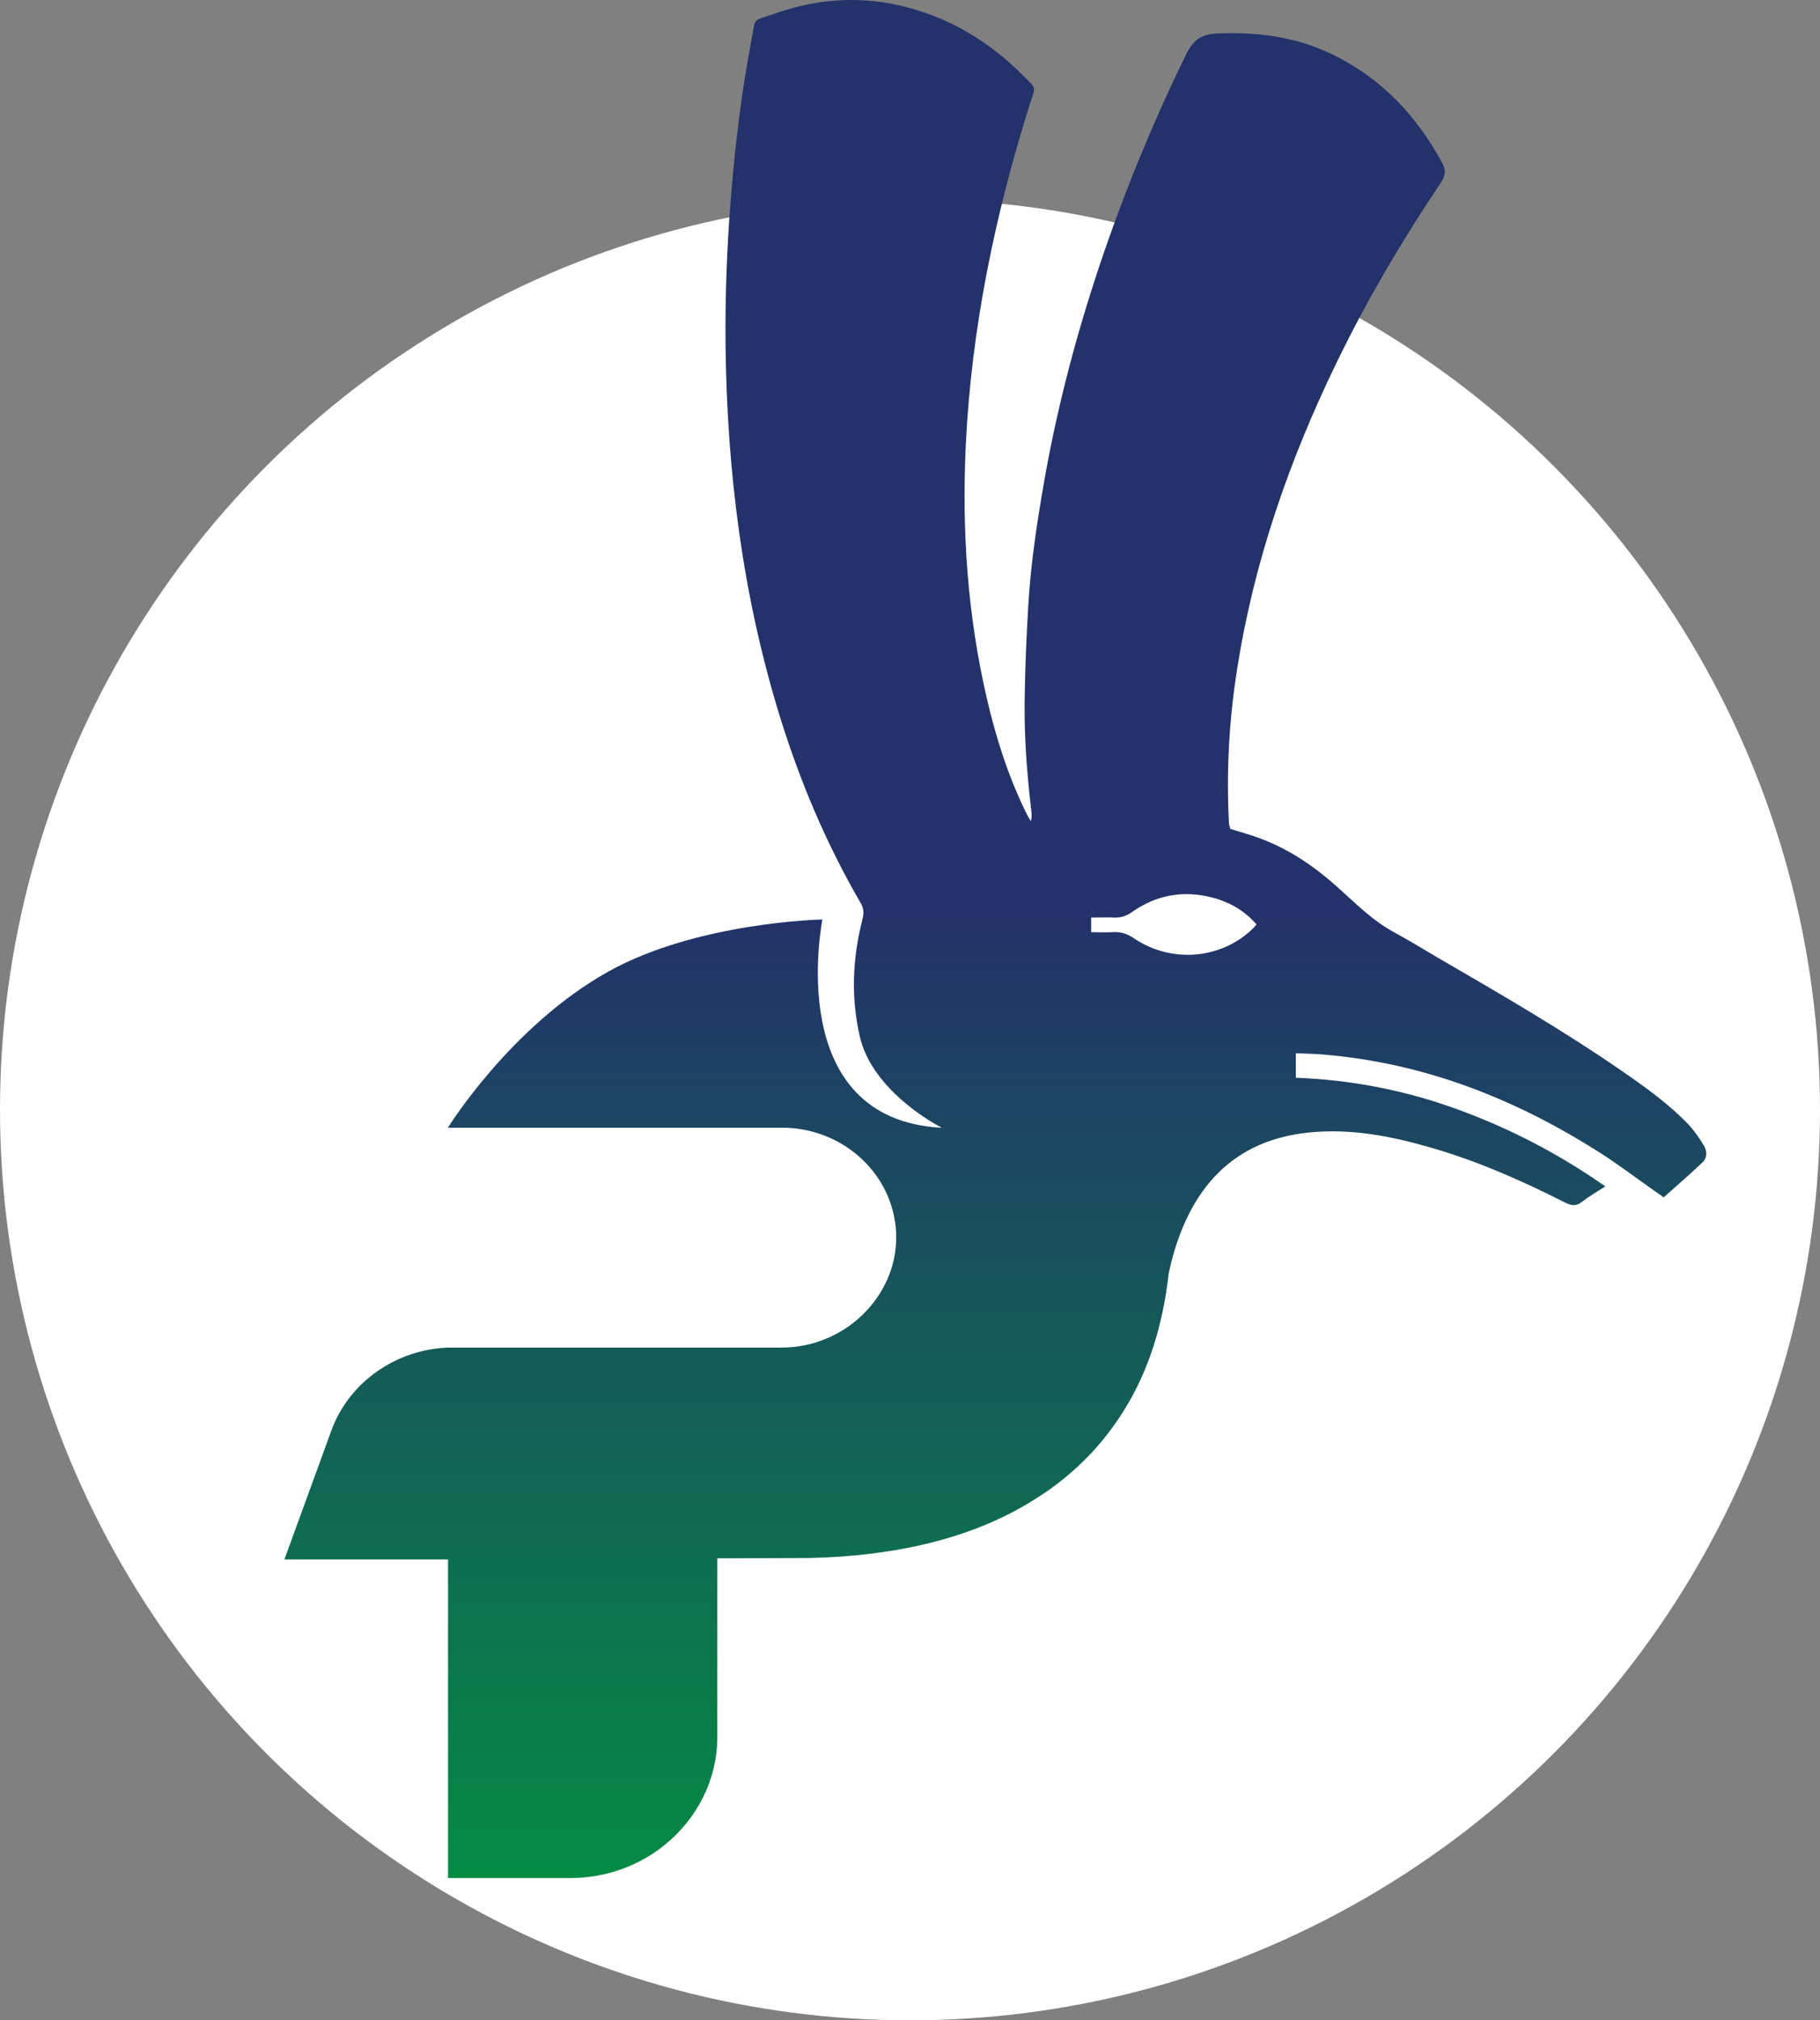
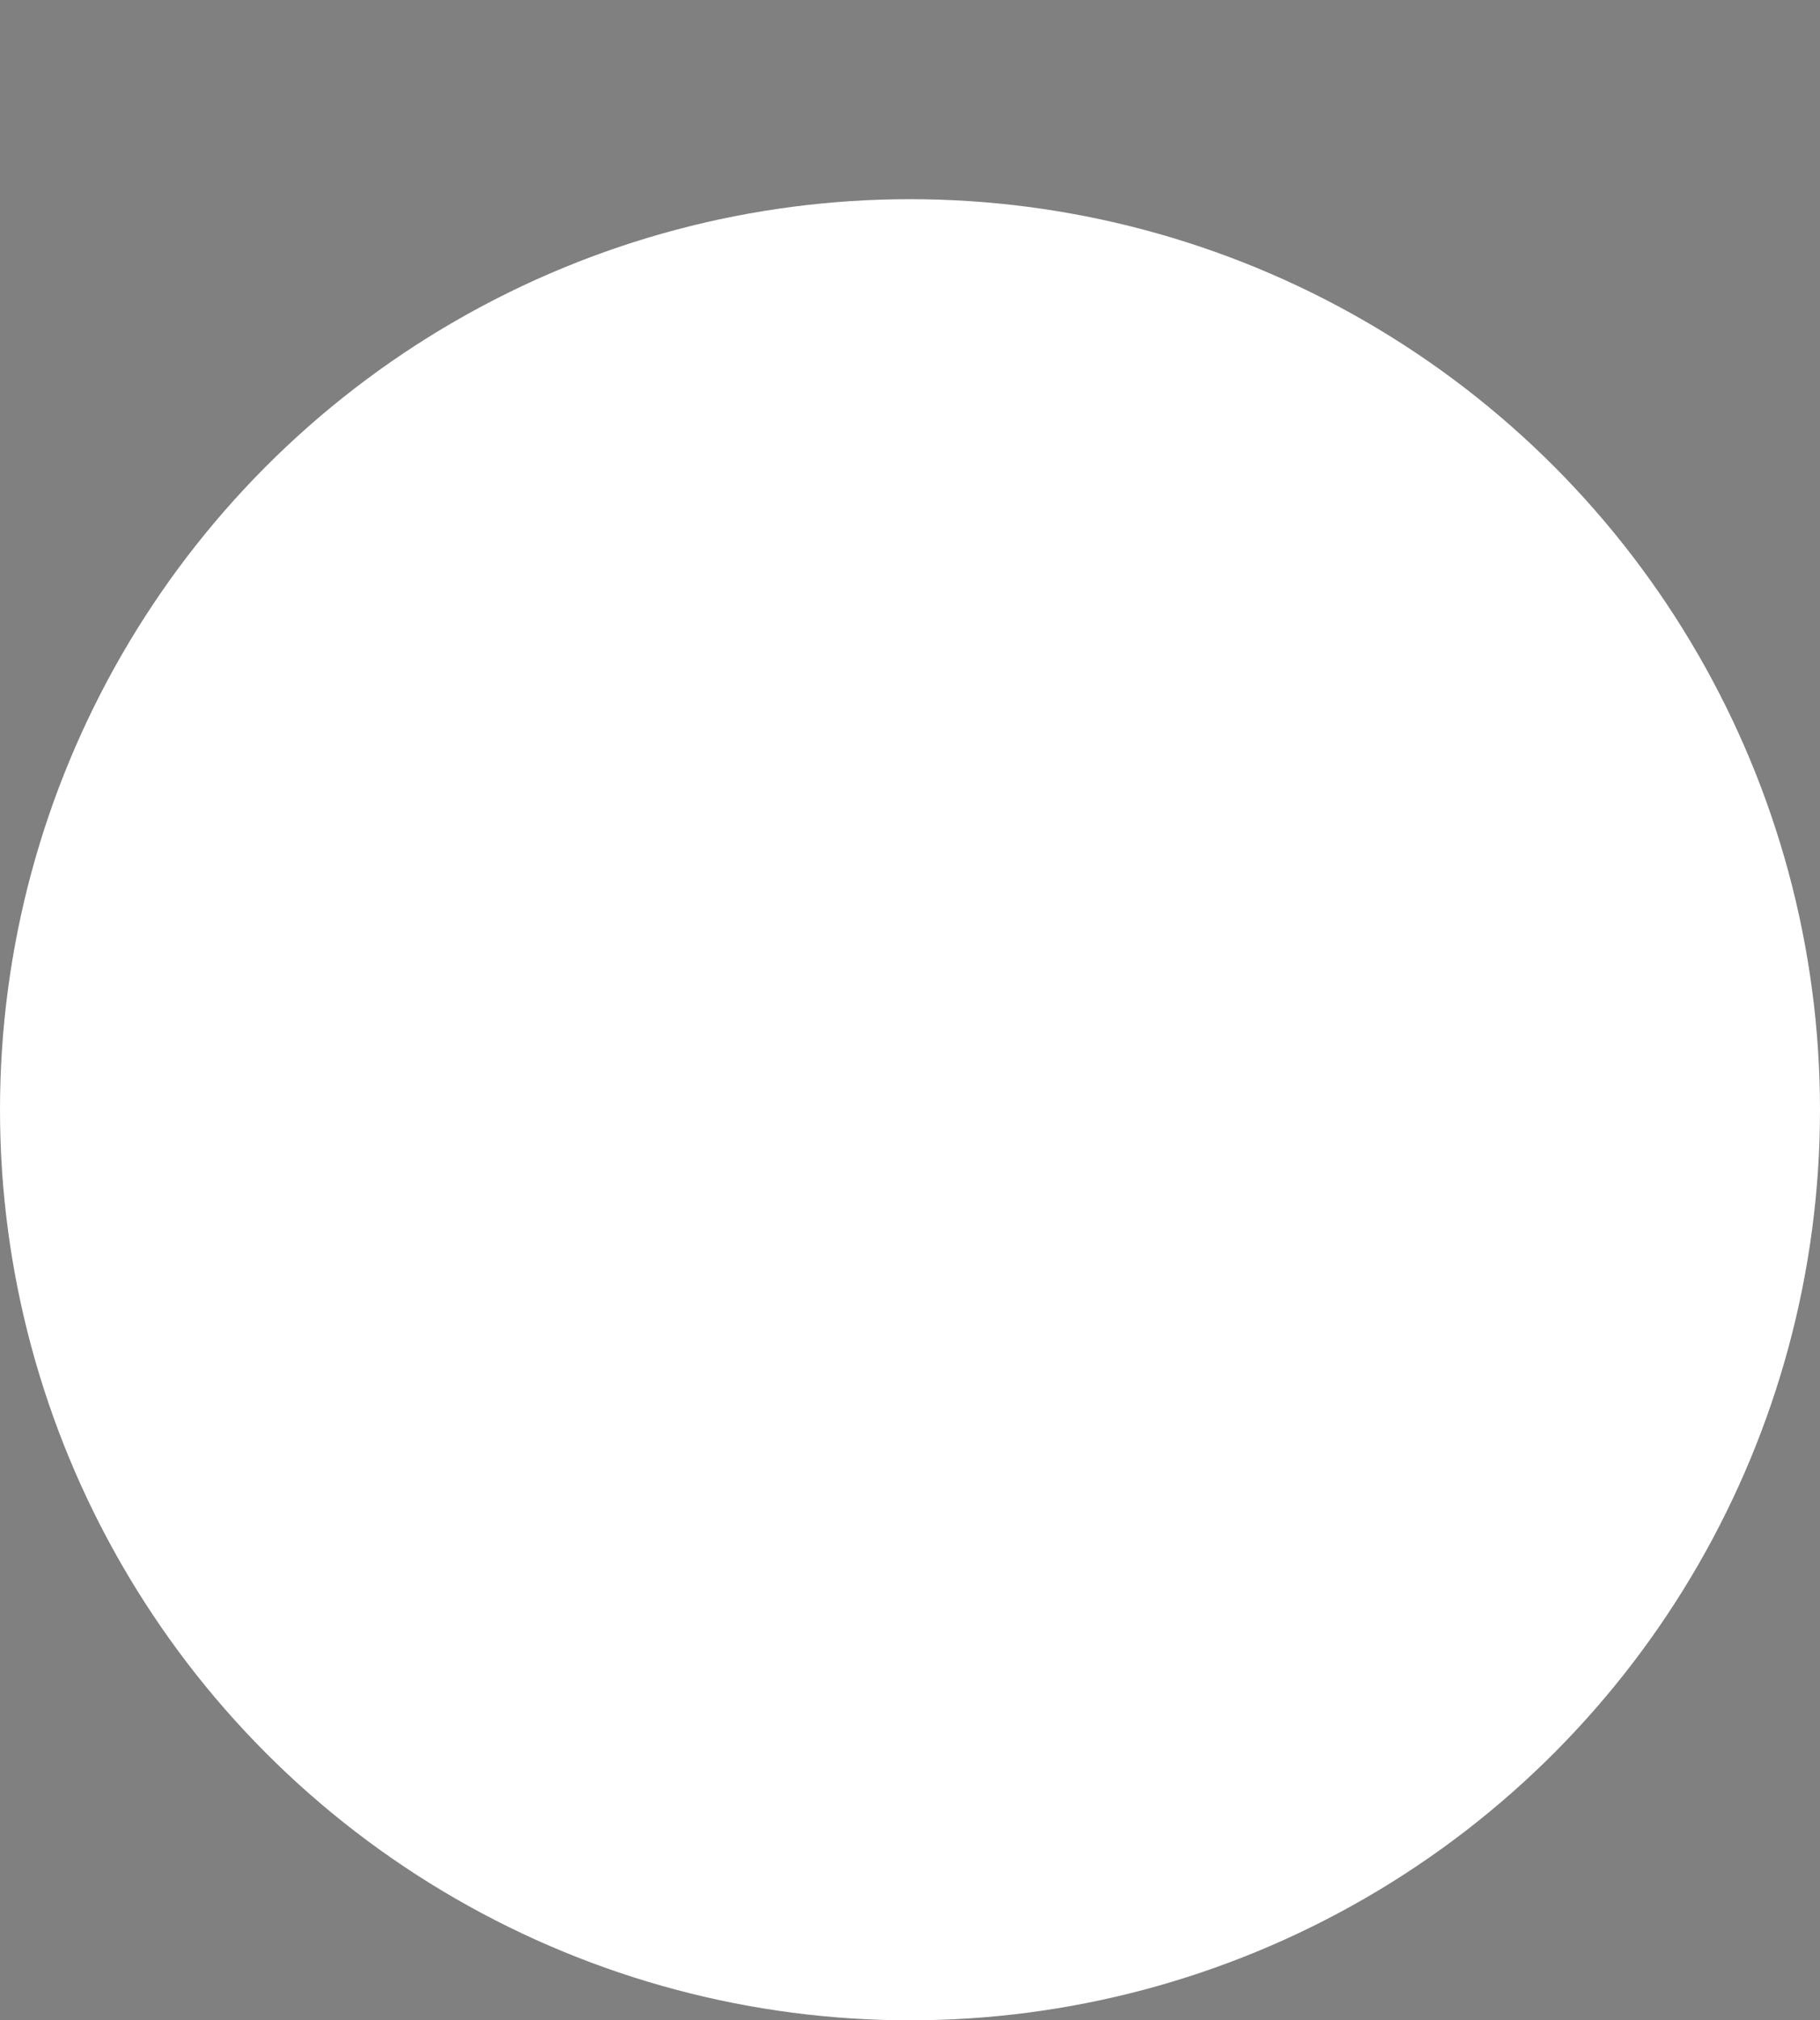
<svg xmlns="http://www.w3.org/2000/svg" width="64" height="71" viewBox="0 0 64 71" fill="none">
  <rect x="0" y="0" width="64" height="71" fill="#808080" stroke="none" />
  <circle cx="32" cy="39" r="32" fill="white" />
-   <path d="M59.909 40.251C59.758 39.992 59.584 39.744 59.38 39.524C58.676 38.786 57.84 38.192 56.992 37.609C54.942 36.196 52.783 34.945 50.624 33.693C50.083 33.376 49.548 33.047 48.995 32.747C48.279 32.355 47.72 31.795 47.131 31.265C46.289 30.497 45.369 29.851 44.281 29.453C43.956 29.332 43.613 29.24 43.264 29.13C43.246 29.067 43.222 28.992 43.216 28.917C43.12 27.1 43.222 25.295 43.505 23.501C44.094 19.751 45.327 16.192 46.993 12.761C48.057 10.563 49.296 8.457 50.667 6.421C50.835 6.168 50.853 5.977 50.709 5.712C49.807 4.062 48.574 2.736 46.812 1.893C45.55 1.288 44.203 1.115 42.801 1.178C42.236 1.201 41.96 1.409 41.719 1.893C40.474 4.437 39.41 7.05 38.532 9.732C37.757 12.103 37.137 14.514 36.71 16.965C36.458 18.407 36.241 19.855 36.157 21.315C36.091 22.439 36.043 23.564 36.031 24.689C36.019 25.958 36.115 27.227 36.265 28.484C36.277 28.6 36.295 28.715 36.247 28.859C36.181 28.744 36.115 28.634 36.061 28.519C35.441 27.244 35.02 25.912 34.702 24.545C34.022 21.609 33.818 18.638 33.962 15.633C34.161 11.538 34.984 7.552 36.223 3.635C36.422 3.018 36.464 3.145 35.983 2.661C34.762 1.432 33.319 0.567 31.581 0.18C30.12 -0.143 28.683 -0.022 27.288 0.463C26.404 0.774 26.59 0.561 26.422 1.426C26.073 3.237 25.857 5.06 25.706 6.889C25.562 8.648 25.496 10.401 25.514 12.166C25.568 16.596 26.115 20.968 27.438 25.225C28.142 27.486 29.062 29.667 30.264 31.732C30.384 31.934 30.378 32.112 30.324 32.32C30.318 32.349 30.312 32.372 30.306 32.401C29.976 33.727 29.927 35.06 30.228 36.398C30.673 38.411 33.12 39.634 33.12 39.634C27.504 39.34 28.917 32.378 28.917 32.314C28.863 32.314 24.492 32.412 21.383 34.149C17.949 36.069 15.748 39.634 15.748 39.634C15.748 39.634 27.666 39.634 27.684 39.634C29.819 39.732 31.515 41.422 31.515 43.493C31.515 45.564 29.711 47.358 27.486 47.358C27.396 47.358 27.186 47.358 27.167 47.358H15.748C14.053 47.427 12.543 48.401 11.828 49.861C11.762 49.993 11.702 50.132 11.654 50.27L10.878 52.399L10 54.804H15.755V66H20.048C21.329 66 22.501 65.556 23.403 64.812C24.516 63.9 25.225 62.545 25.225 61.034V54.764H25.43L28.418 54.752H28.472C29.206 54.735 29.903 54.689 30.577 54.608C32.976 54.32 34.99 53.633 36.614 52.543C37.011 52.289 37.378 52.001 37.726 51.695C38.202 51.274 38.628 50.818 39.001 50.322C39.681 49.434 40.204 48.425 40.565 47.3C40.643 47.058 40.715 46.81 40.775 46.556C40.817 46.383 40.859 46.21 40.895 46.037C40.98 45.627 41.046 45.206 41.094 44.768C41.25 44.018 41.485 43.285 41.851 42.581C42.729 40.909 44.13 39.98 46.079 39.795C47.534 39.657 48.923 39.928 50.3 40.326C51.947 40.799 53.505 41.486 55.02 42.253C55.255 42.374 55.423 42.403 55.639 42.23C55.874 42.045 56.139 41.895 56.451 41.693C54.816 40.551 53.108 39.663 51.274 38.994C49.446 38.325 47.552 37.95 45.568 37.875V37.015C45.886 37.027 46.193 37.033 46.493 37.056C50.107 37.35 53.337 38.636 56.325 40.551C56.95 40.955 57.546 41.405 58.153 41.832C58.261 41.907 58.369 41.982 58.502 42.08C58.959 41.67 59.422 41.272 59.861 40.857C60.047 40.678 60.029 40.442 59.909 40.24V40.251ZM44.058 32.632C42.952 33.71 41.196 33.866 39.879 32.978C39.645 32.816 39.416 32.741 39.133 32.758C38.881 32.776 38.628 32.758 38.37 32.758V32.245C38.676 32.245 38.929 32.234 39.182 32.245C39.422 32.257 39.615 32.187 39.813 32.049C40.631 31.472 41.545 31.288 42.531 31.518C43.18 31.668 43.746 31.98 44.184 32.487C44.13 32.551 44.1 32.591 44.058 32.632Z" fill="url(#paint0_linear_541_4)" />
  <defs>
    <linearGradient id="paint0_linear_541_4" x1="34.996" y1="65.908" x2="34.996" y2="32.211" gradientUnits="userSpaceOnUse">
      <stop stop-color="#048B44" />
      <stop offset="1" stop-color="#23326A" />
    </linearGradient>
  </defs>
</svg>